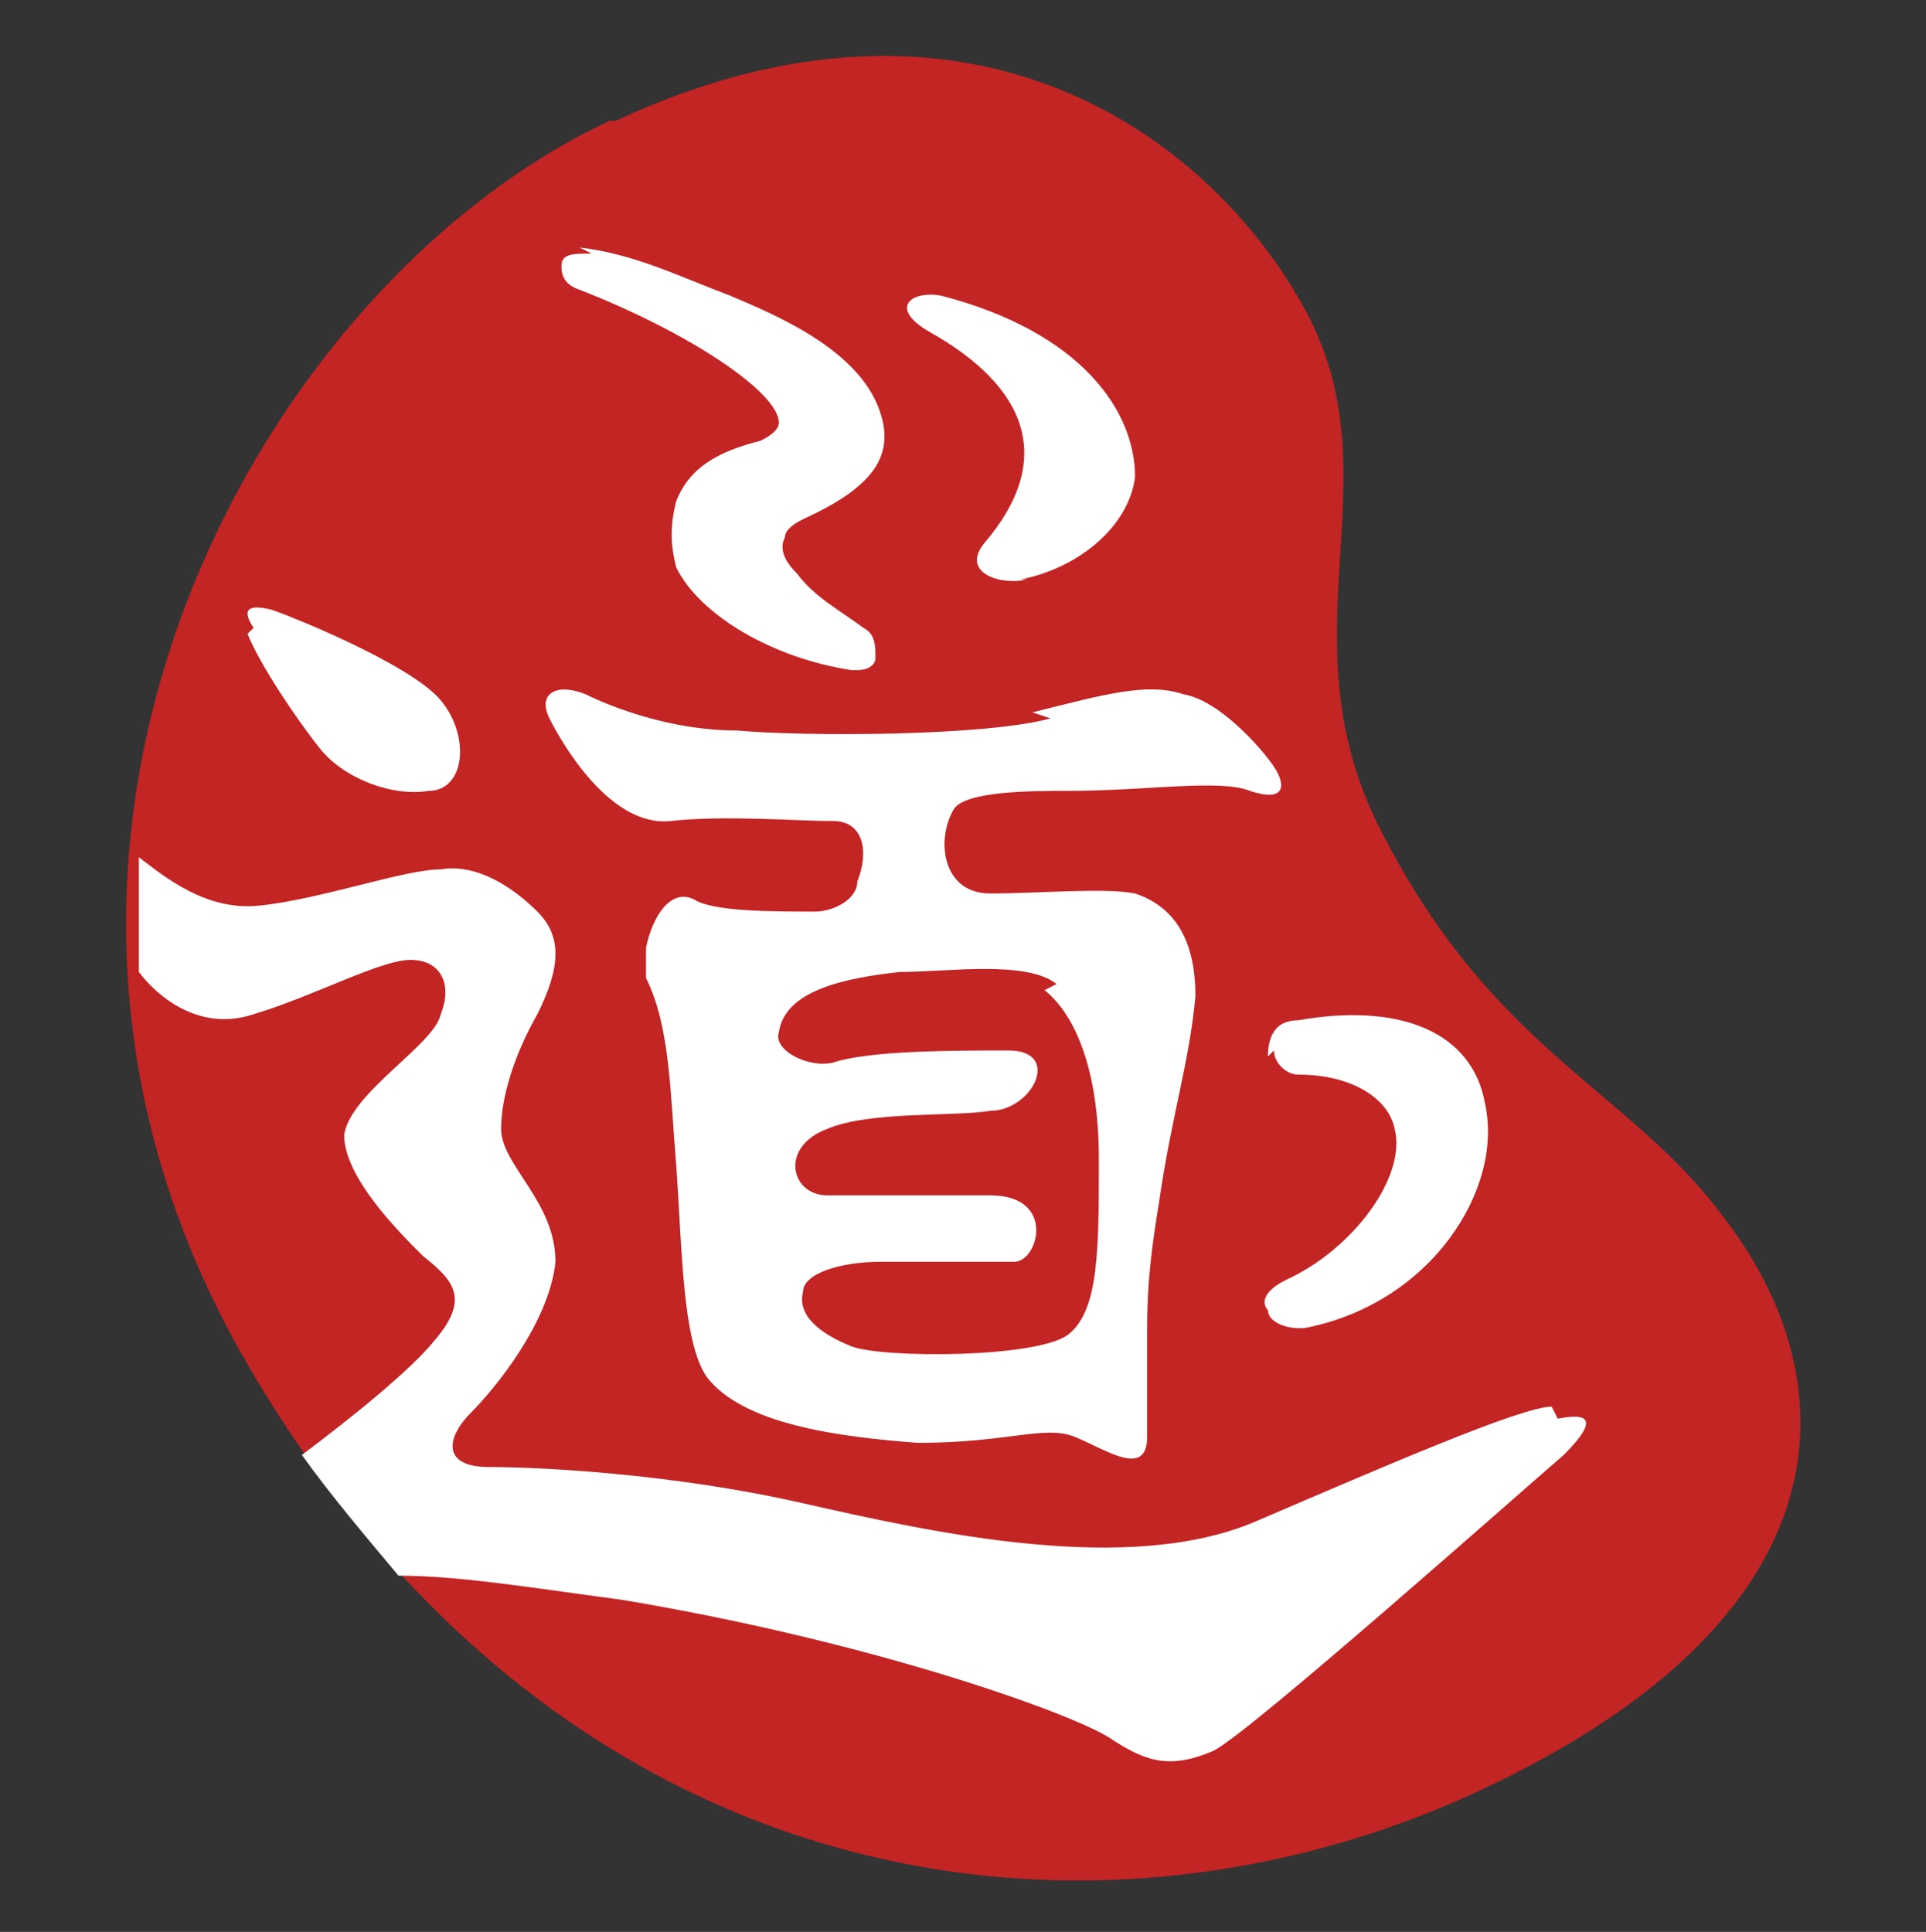
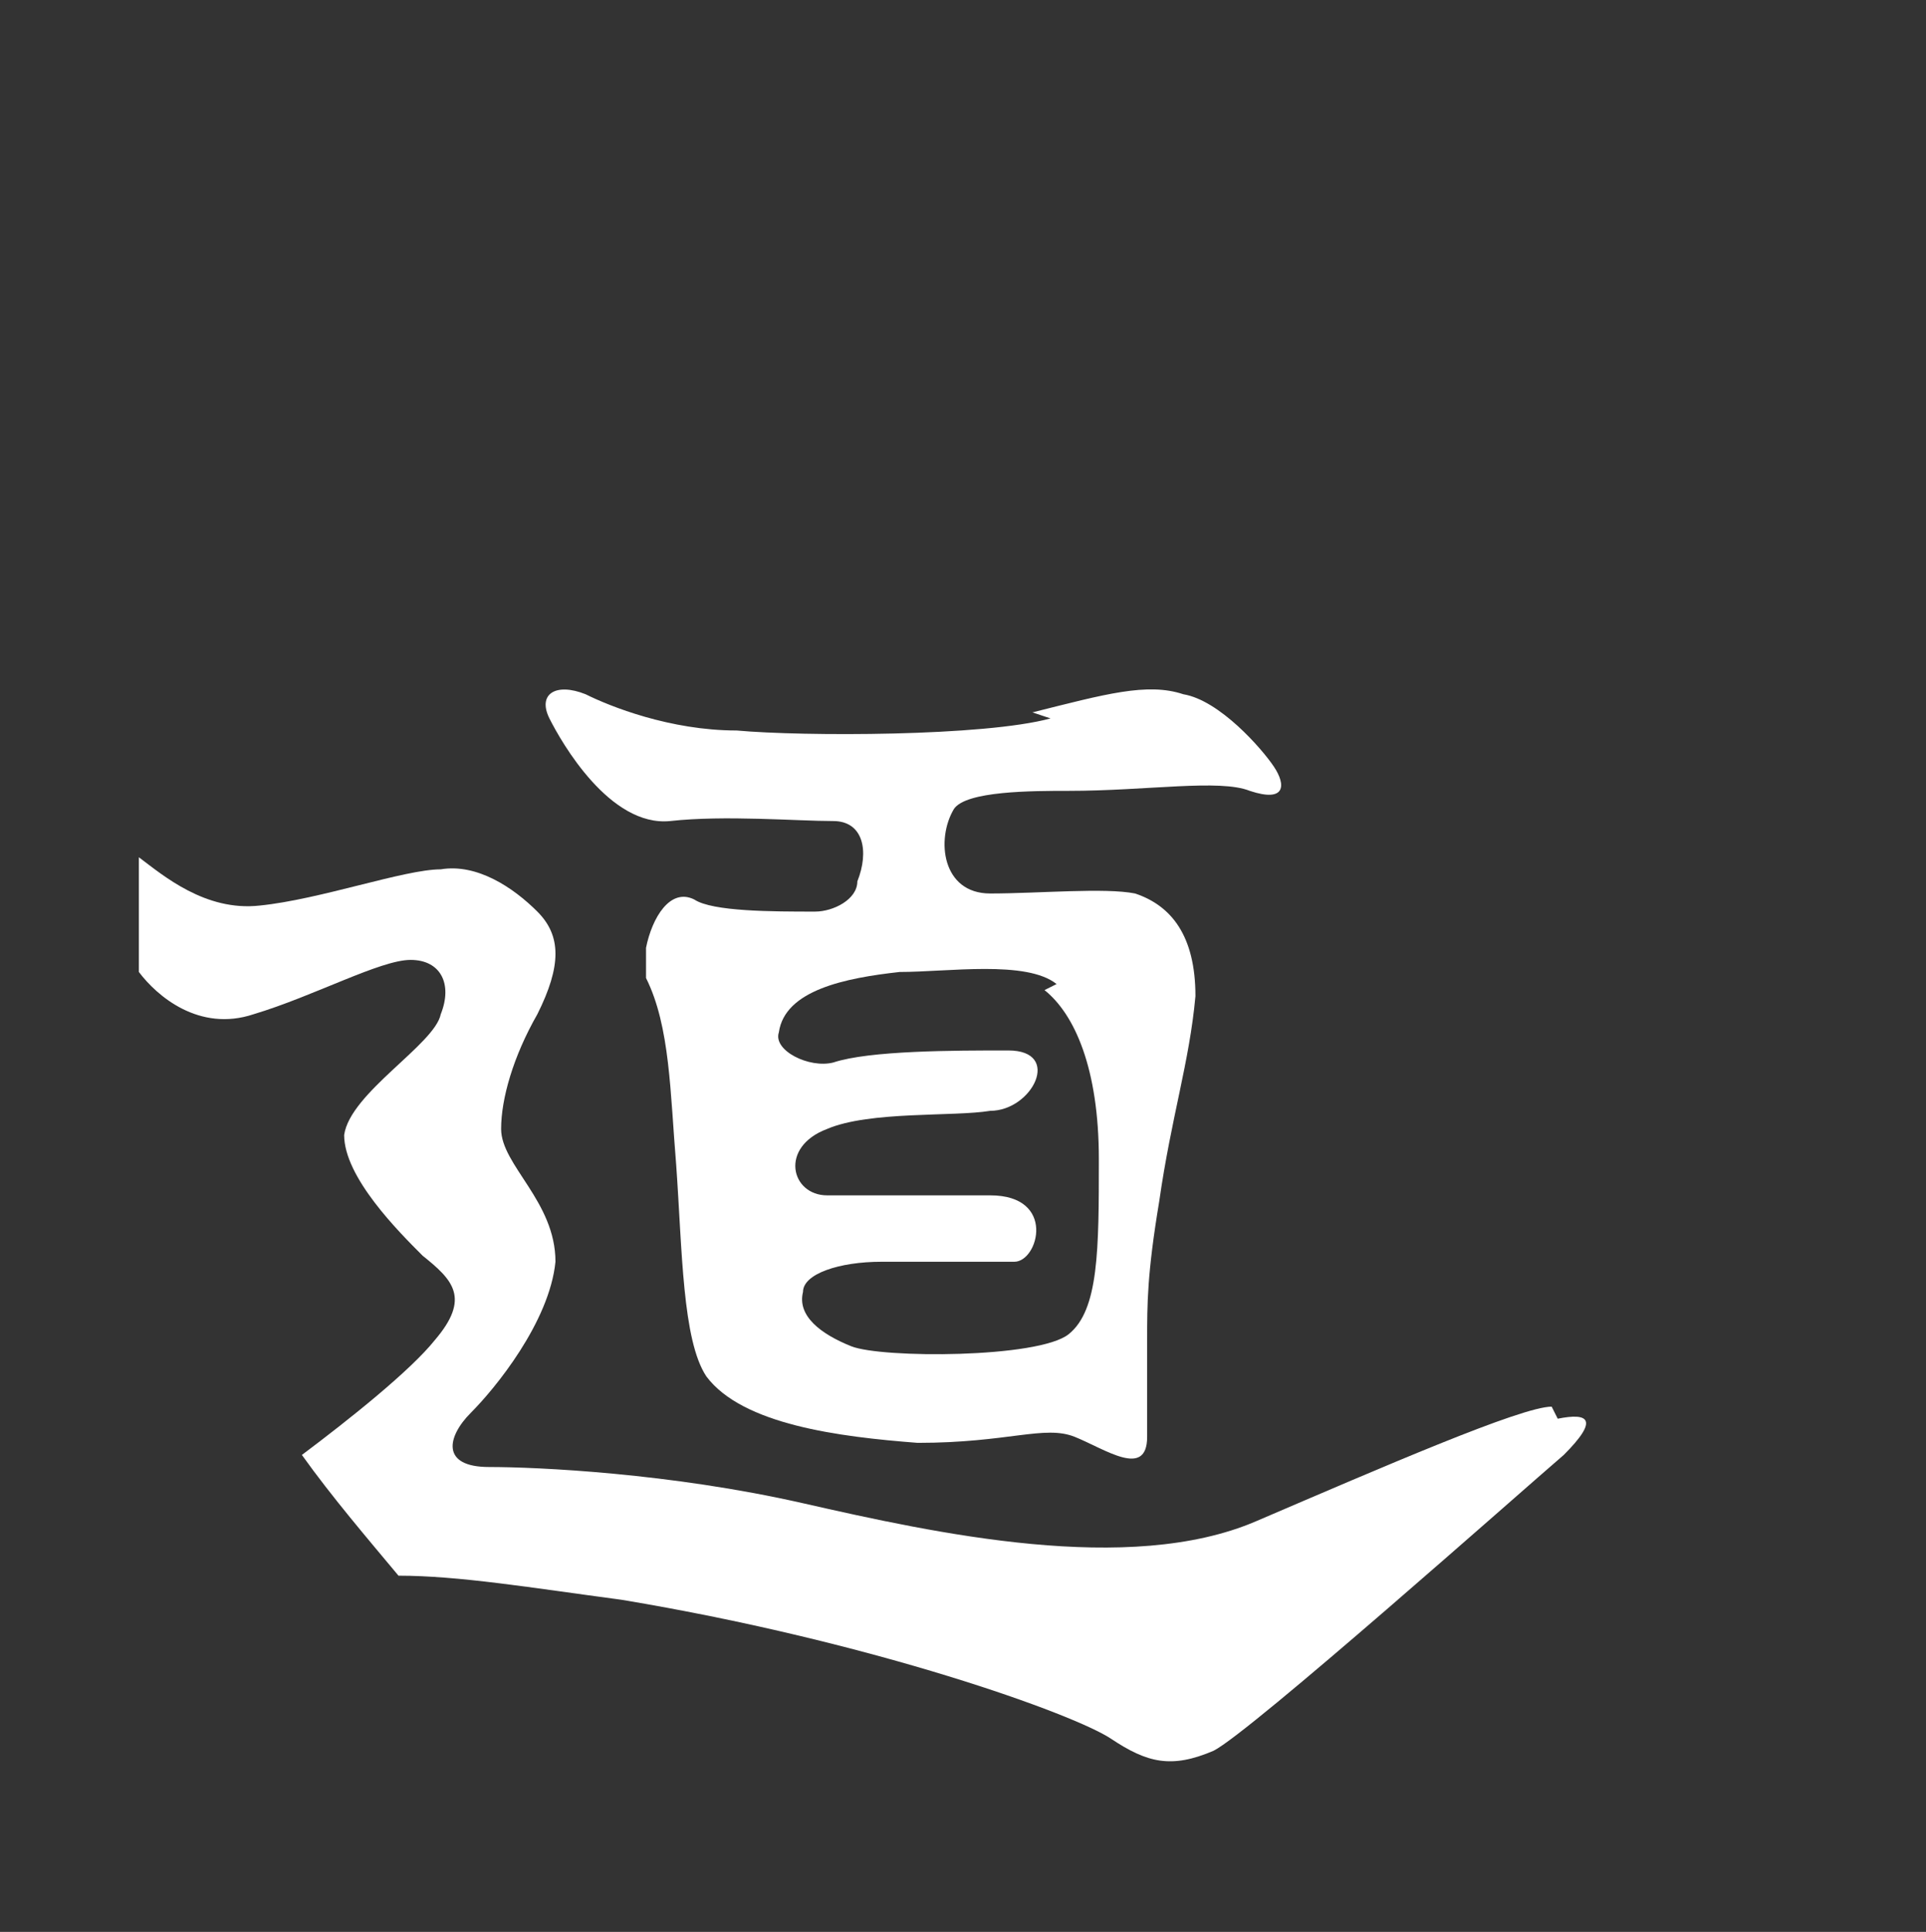
<svg xmlns="http://www.w3.org/2000/svg" version="1.1" viewBox="0 0 31.9 32">
  <rect x="0" y="0" width="31.9" height="32" fill="#333333" stroke="none" />
  <defs>
    <style>
      .cls-1 {
        fill: #fff;
      }

      .cls-2 {
        fill: #c32424;
      }
    </style>
  </defs>
  <g>
    <g id="Layer_1">
      <g>
-         <path class="cls-2" d="M10.1,2C4.3,4.7-.9,14,4.1,22.6s13.5,10.1,20.1,7.2c6.5-2.9,6.5-6.9,4.3-9.7-1.5-2-3.7-2.7-5.5-6.1-1.9-3.4.2-6-1.4-8.9-1.6-2.9-5.6-5.8-11.4-3.1Z" />
        <g>
          <path class="cls-1" d="M17.4,11.9c-1.1.3-4.1.3-5.2.2-1.1,0-2.1-.4-2.5-.6-.5-.2-.8,0-.6.4.2.4,1,1.8,2,1.7.9-.1,2.1,0,2.7,0,.5,0,.6.5.4,1,0,.3-.4.5-.7.5-.7,0-1.7,0-2-.2-.4-.2-.7.3-.8.8,0,.2,0,.4,0,.5.4.8.4,1.9.5,3.1.1,1.4.1,2.9.5,3.5.6.8,2.2,1,3.5,1.1,1.5,0,2.1-.3,2.6-.1.5.2,1.2.7,1.2,0,0-.5,0-1.1,0-1.6,0-.6,0-1.1.2-2.3.2-1.4.5-2.3.6-3.4,0-1-.4-1.5-1-1.7-.5-.1-1.6,0-2.4,0-.8,0-.9-.9-.6-1.4.2-.3,1.3-.3,1.9-.3,1.3,0,2.5-.2,3,0,.6.2.6-.1.4-.4-.2-.3-.9-1.1-1.5-1.2-.6-.2-1.3,0-2.5.3ZM17.3,16.4c.5.4.9,1.3.9,2.8s0,2.5-.5,2.9c-.5.4-3.1.4-3.6.2-.5-.2-.9-.5-.8-.9,0-.3.6-.5,1.3-.5,1.4,0,1.9,0,2.2,0,.4,0,.7-1.1-.4-1.1s-2.1,0-2.7,0c-.6,0-.8-.8,0-1.1.7-.3,2.1-.2,2.7-.3.7,0,1.2-1,.3-1-.9,0-2.3,0-2.9.2-.4.1-1-.2-.9-.5.1-.7,1.1-.9,2-1,.8,0,2.1-.2,2.6.2Z" />
          <path class="cls-1" d="M25.7,23.3c-.5,0-2.8,1-4.9,1.9-2.1.9-5.3.2-7.5-.3-2.2-.5-4.4-.6-5.2-.6s-.7-.5-.3-.9c.4-.4,1.3-1.5,1.4-2.5,0-1-.9-1.6-.9-2.2,0-.5.2-1.2.6-1.9.4-.8.4-1.3,0-1.7s-1-.8-1.6-.7c-.6,0-2,.5-3,.6-.9.1-1.6-.5-2-.8,0,.6,0,1.3,0,1.9.3.4,1,1,1.9.7,1-.3,2.1-.9,2.6-.9s.7.4.5.9c-.1.5-1.5,1.3-1.6,2,0,.7.9,1.6,1.3,2,.5.4.8.7.2,1.4-.4.5-1.4,1.3-2.2,1.9.5.7,1.1,1.4,1.6,2,1,0,2.2.2,3.7.4,4.2.7,7.5,1.9,8.1,2.3.6.4,1,.5,1.7.2.6-.3,5.1-4.3,5.8-4.9.6-.6.4-.7-.1-.6Z" />
-           <path class="cls-1" d="M21.1,17.4c0,.2.2.4.4.4.9,0,1.5.4,1.6.9.2.8-.7,2-1.8,2.5-.4.2-.4.4-.3.5,0,.2.3.3.5.3s0,0,.1,0c2.1-.4,3.3-2.3,3-3.7-.2-1.2-1.4-1.7-3.1-1.4-.4,0-.5.3-.5.6Z" />
-           <path class="cls-1" d="M4.1,10.5c.2.5.8,1.4,1.2,1.9.4.5,1.2.8,1.8.7.6,0,.7-.9.2-1.5s-2.5-1.4-2.8-1.5c-.4-.1-.5,0-.3.3Z" />
-           <path class="cls-1" d="M9.8,4.2c-.3,0-.5,0-.5.2,0,.1,0,.3.3.4,1.8.7,3.3,1.7,3.3,2.2,0,.1-.1.2-.3.3-.8.2-1.2.5-1.4,1-.1.4-.1.7,0,1.1.4.8,1.6,1.5,2.9,1.7,0,0,0,0,.1,0,.2,0,.3-.1.3-.2,0-.2,0-.4-.2-.5-.4-.3-.8-.5-1.1-.9-.2-.2-.3-.4-.2-.6,0-.1.1-.2.3-.3,1.1-.5,1.5-1,1.3-1.7-.3-1.1-1.8-1.7-2.5-2-.8-.3-1.6-.7-2.5-.8Z" />
-           <path class="cls-1" d="M16.9,9.6c1-.2,1.8-.9,1.9-1.7,0-1.1-.9-2.4-3.2-3-.5-.1-.9.2-.2.6,1.6.9,2.1,2.1.9,3.5-.4.5.3.7.7.6Z" />
        </g>
      </g>
    </g>
  </g>
</svg>